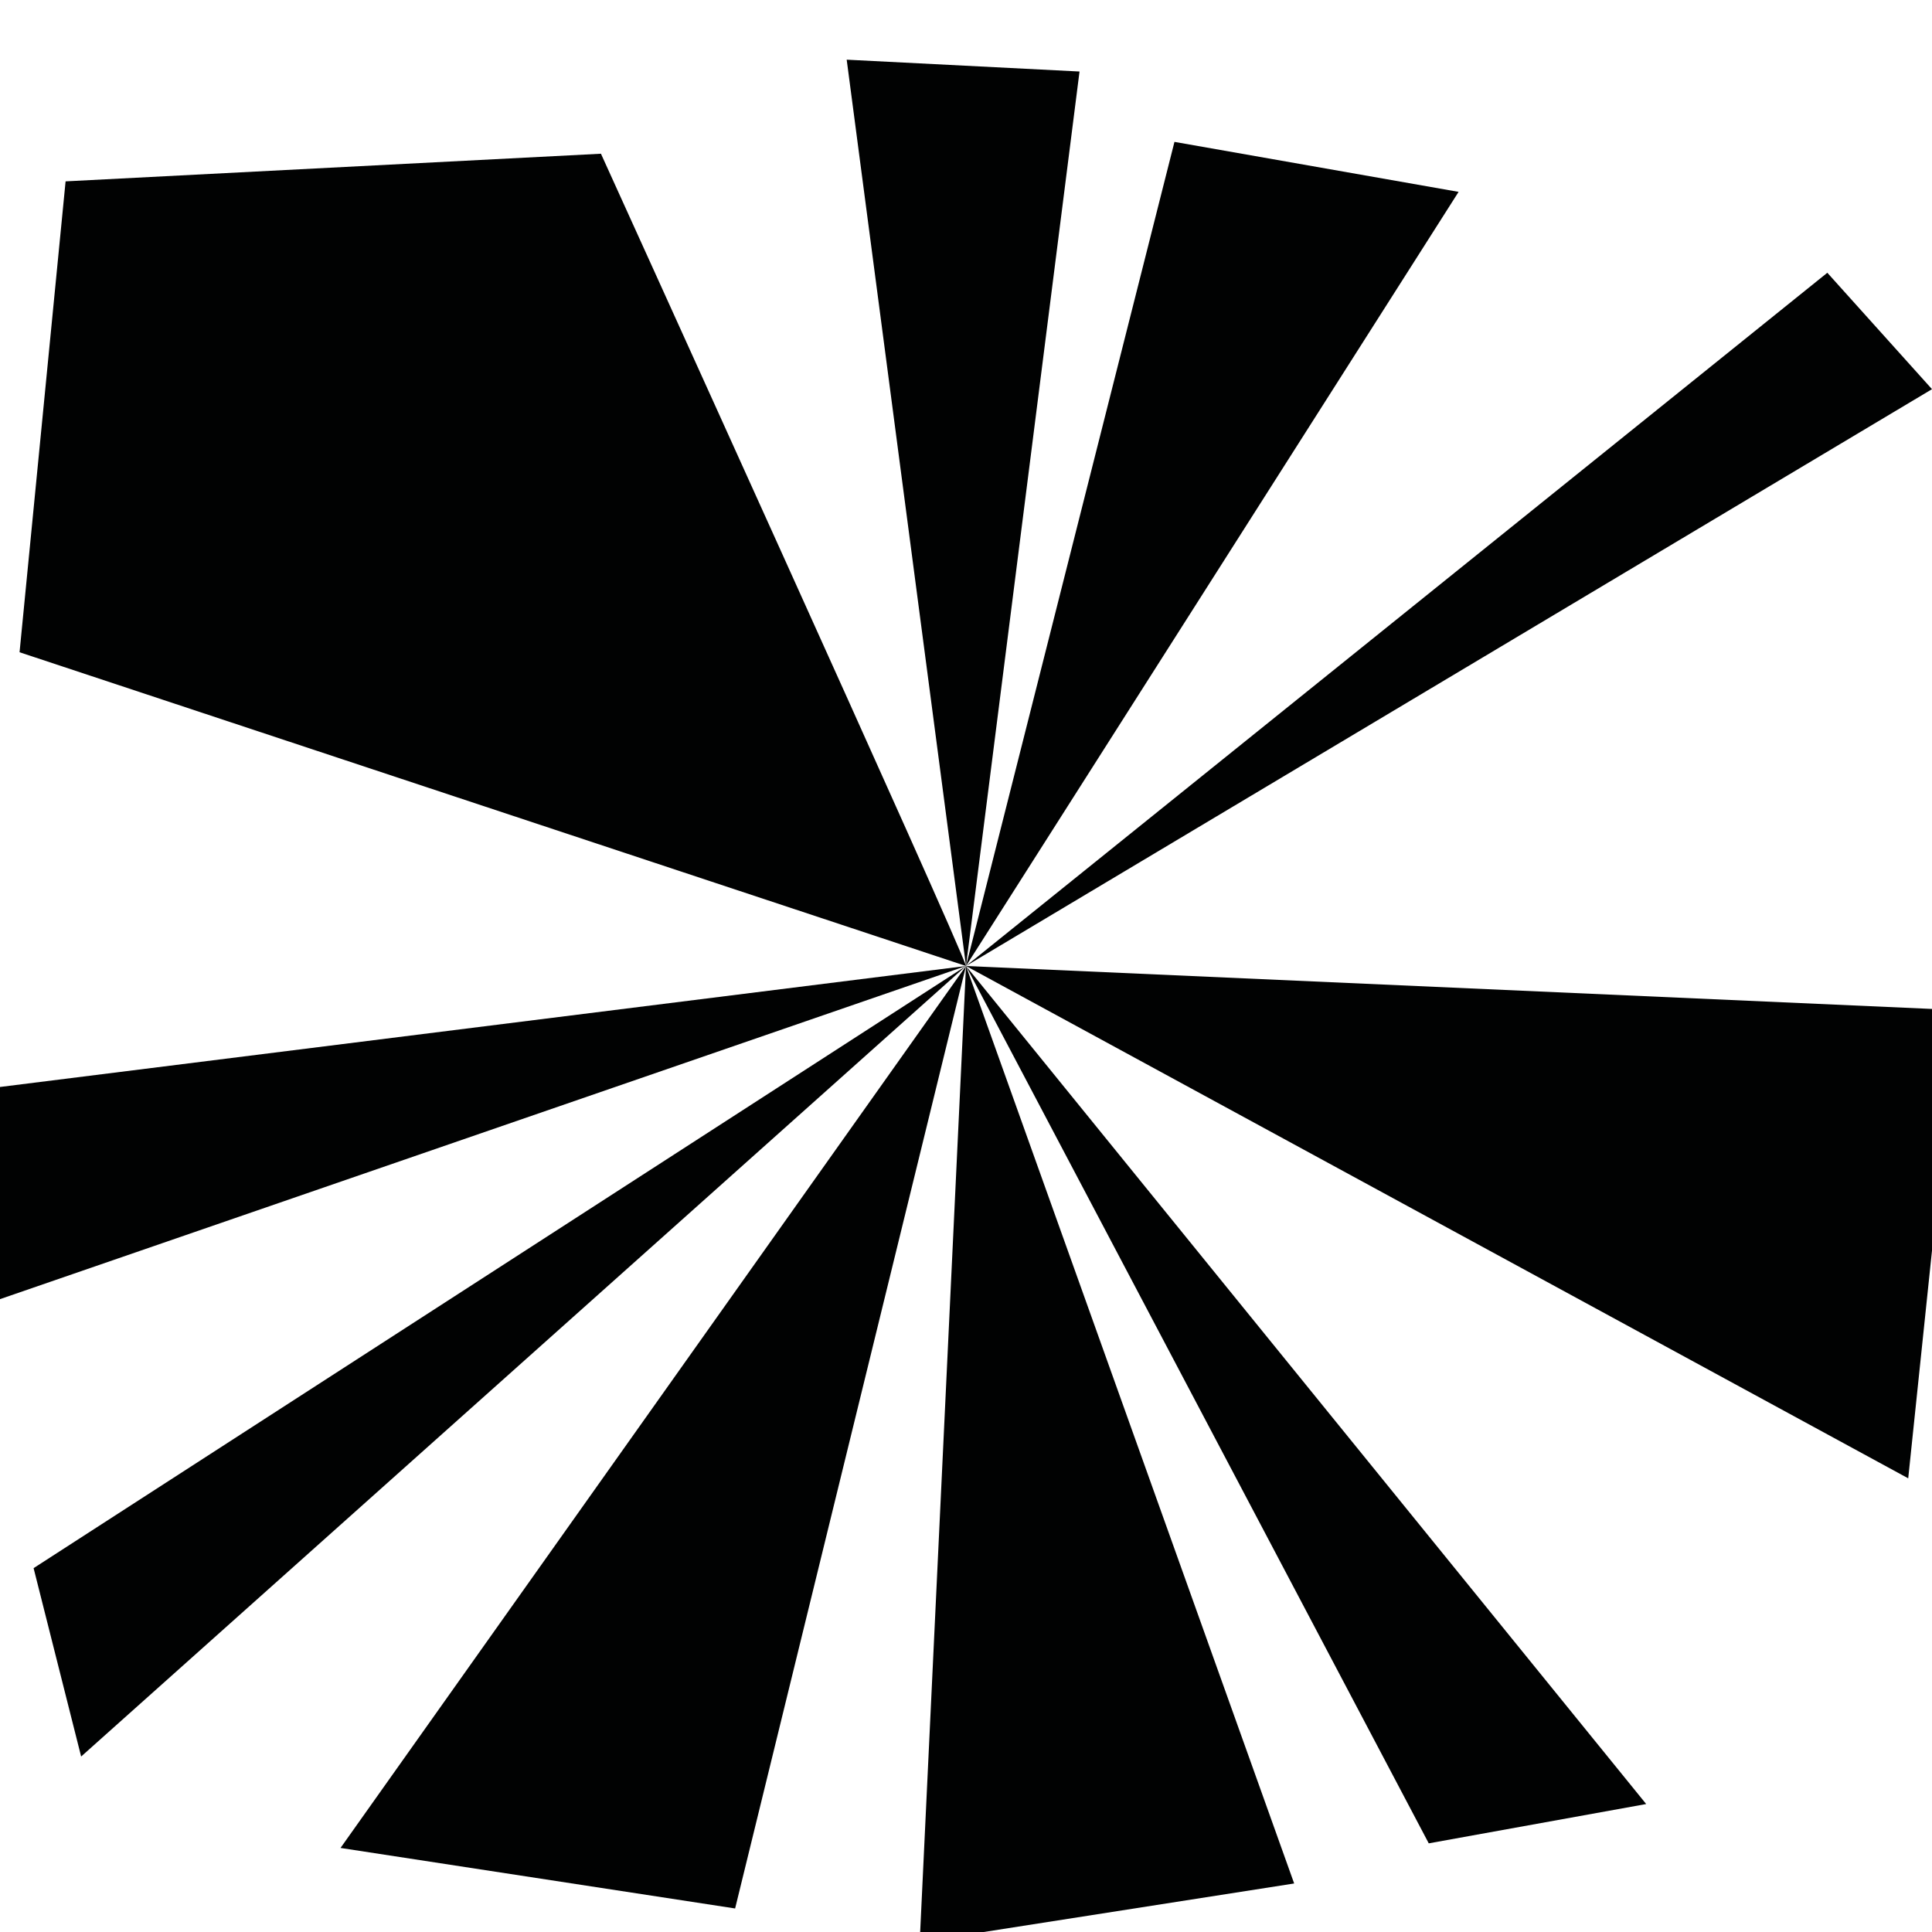
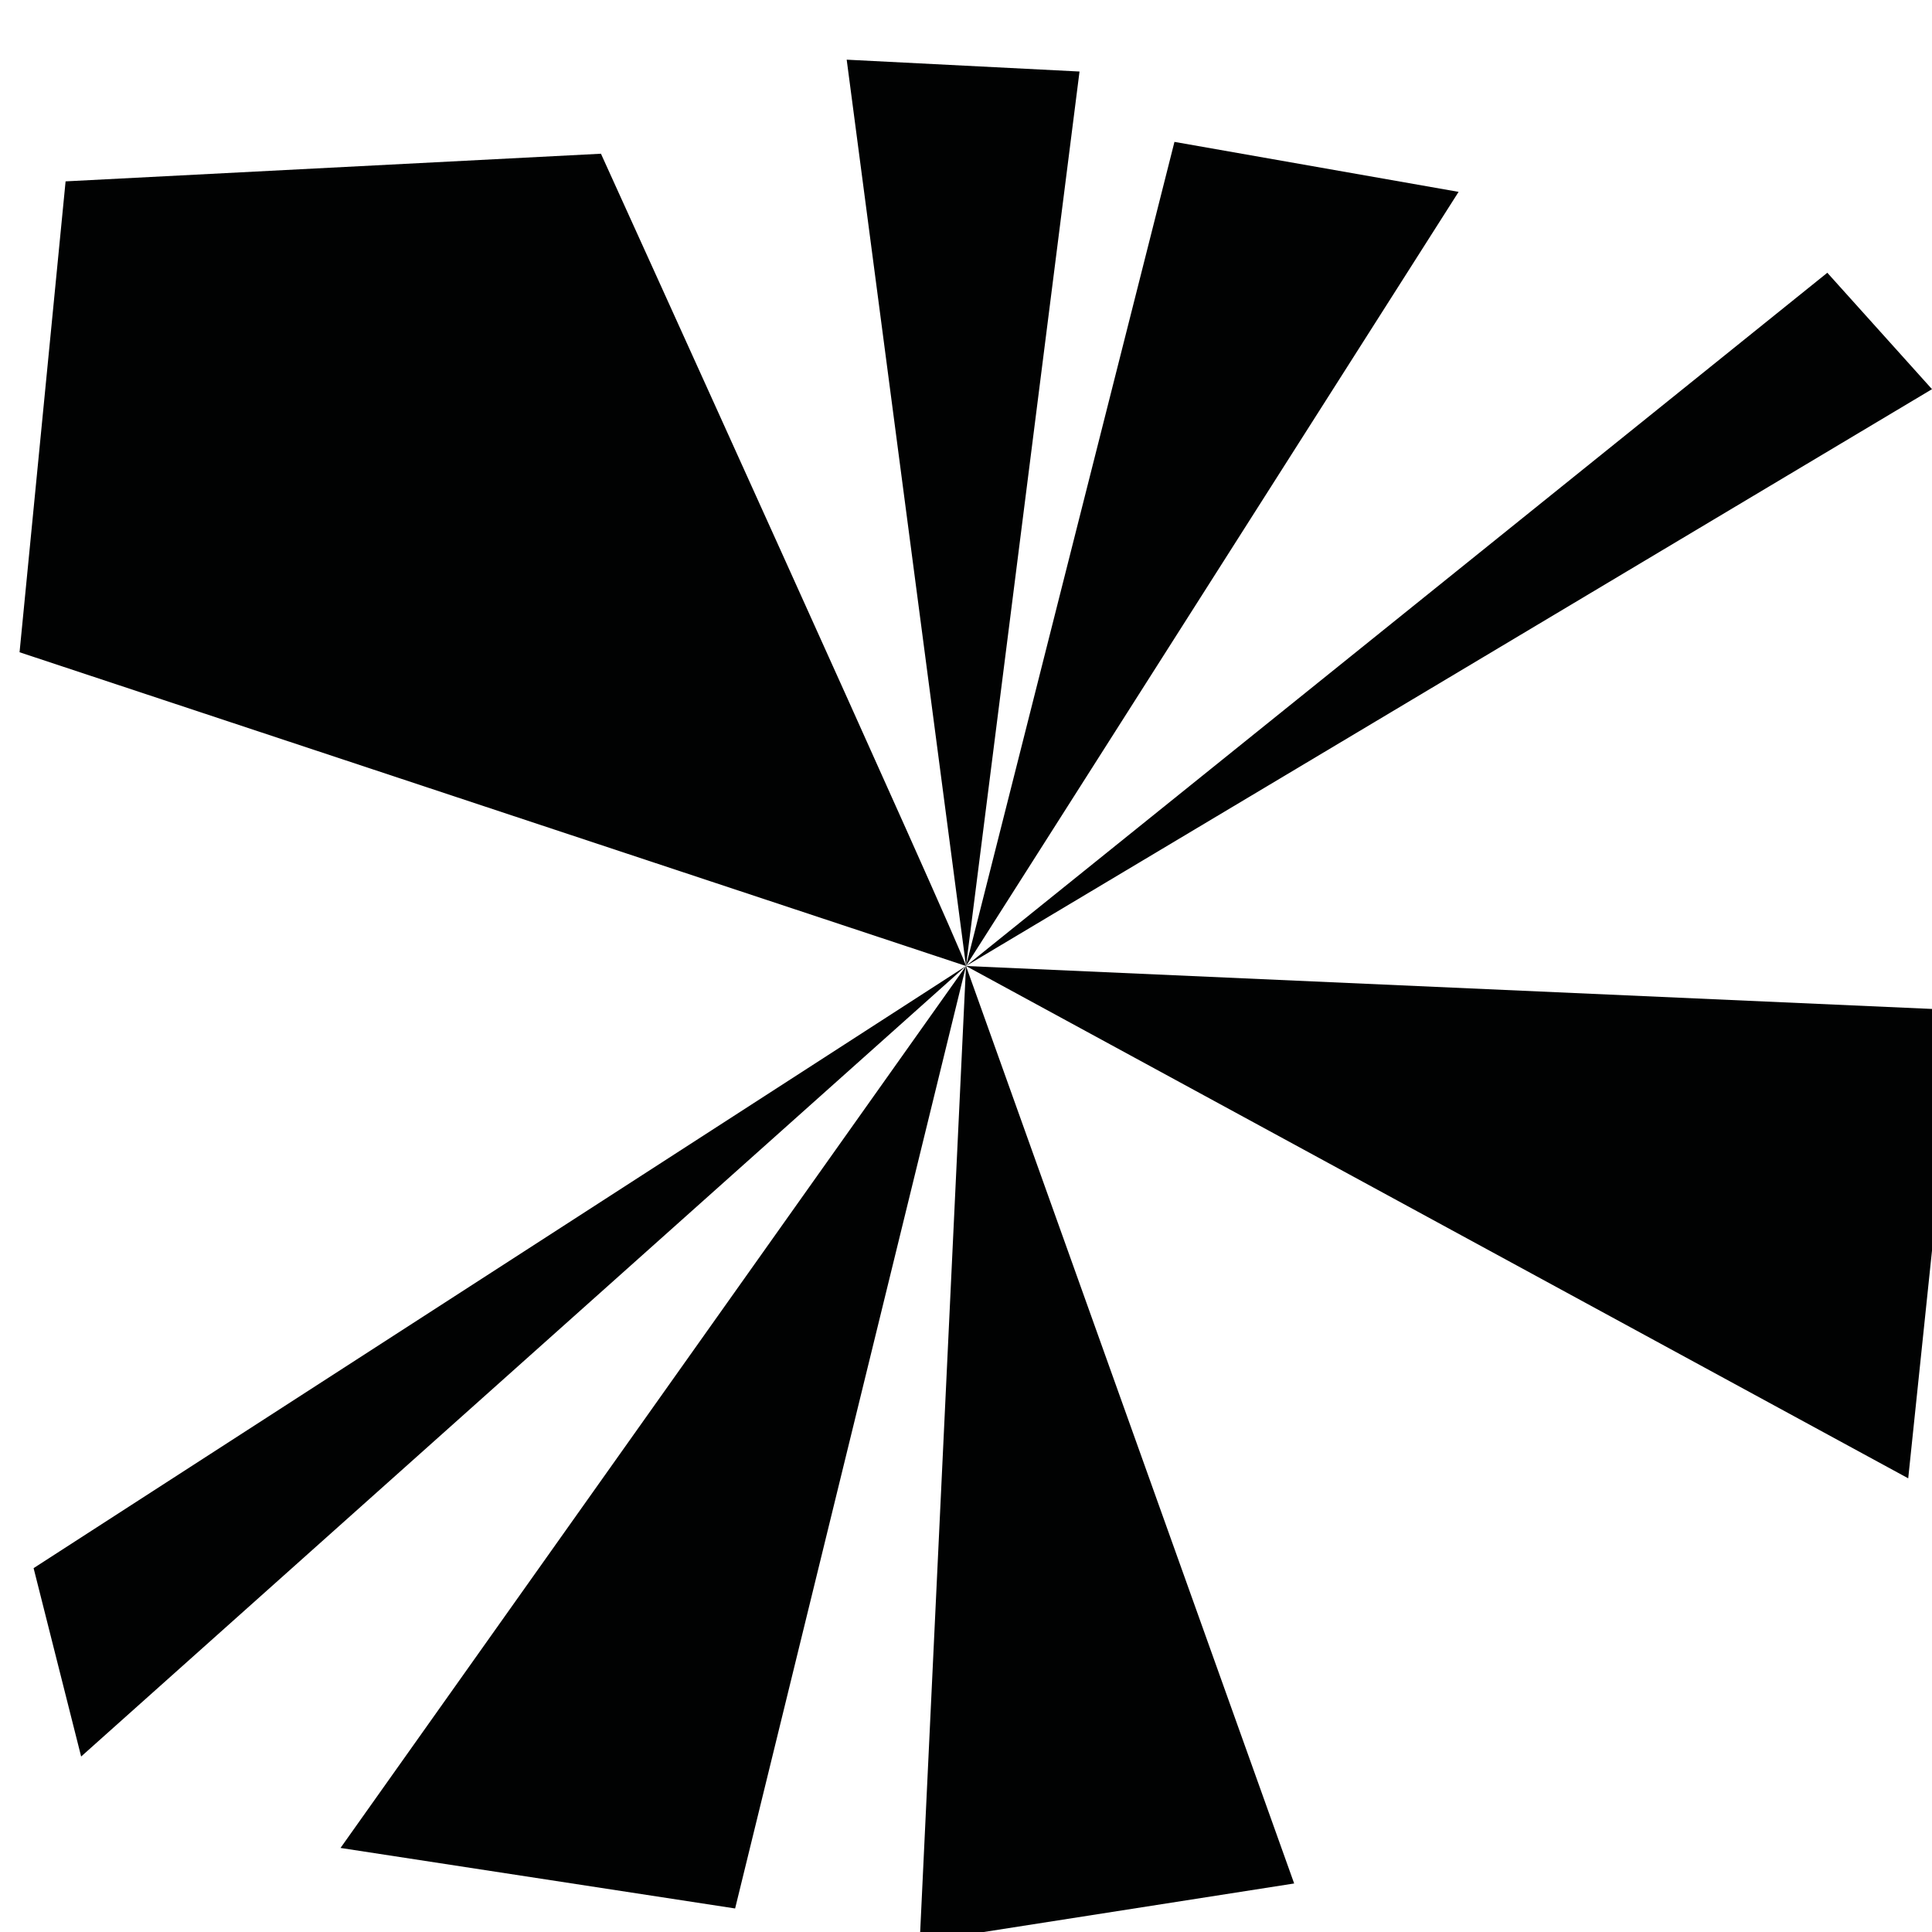
<svg xmlns="http://www.w3.org/2000/svg" version="1.1" x="0px" y="0px" width="7814.8px" height="7814.8px" viewBox="0 0 7814.8 7814.8" style="enable-background:new 0 0 7814.8 7814.8;" xml:space="preserve">
  <style type="text/css">
	.st0{display:none;}
	.st1{display:inline;}
	.st2{fill:#FFFFFF;}
	.st3{fill:#010202;}
</style>
  <g id="Layer_1" class="st0">
    <g class="st1">
      <g>
        <path class="st2" d="M3904.4,10042.6c-141.5,0-284.7-4.9-425.5-14.6l416.6-6040.7c3.7,0.3,7.6,0.4,12.2,0.3l125.5,6053.8     C3990.4,10042.1,3947,10042.6,3904.4,10042.6z M5141,9917.4L3924.9,3985.8c2-0.4,3.8-0.9,5.6-1.4l1754.3,5795.4     C5506.5,9833.7,5323.5,9880,5141,9917.4z M2375.8,9850.1c-180.5-46.3-361-101.6-536.4-164.2l2036-5702.5c1.8,0.6,3.5,1.2,5.4,1.6     L2375.8,9850.1z M6722.7,9358.4l-2781-5378.7c2.2-1.1,4.3-2.4,6.5-3.7l3259.1,5103.1C7050.7,9179.2,6887.6,9273.1,6722.7,9358.4z      M824.4,9215c-160.4-93.1-318.5-194.7-469.9-302l3502.3-4939.4c2.2,1.6,4.5,3.1,6.8,4.4L824.4,9215z M8088.5,8396.5     L3962.1,3965.2c2.3-2.2,4.6-4.5,6.8-6.9l4509.7,4040.6C8355.1,8136.7,8223.9,8270.4,8088.5,8396.5z M-491.9,8189.2     c-129.3-132.6-254.1-272.7-370.8-416.4l4699.4-3818.2c1.9,2.4,4,4.7,6.1,6.8L-491.9,8189.2z M9144.2,7104.6L3979.4,3944.3     c1.3-2.1,2.4-4.2,3.5-6.3l5431.3,2676.7C9332,6781.3,9241.2,6946.1,9144.2,7104.6z M-1484.9,6846.5     c-89.3-163.2-172.1-332.5-246-503.1l5555.4-2408.6c0.9,2,1.9,4,3,6.1L-1484.9,6846.5z M9815.4,5568.6L3987.1,3927     c0.5-1.9,1-3.9,1.4-5.9l5954,1101.6C9908.6,5205.7,9865.8,5389.4,9815.4,5568.6z M-2080.8,5278.4     c-41.6-181.1-75.3-366.4-100.2-550.8l6000.6-810.4c0.3,2.3,0.7,4.6,1.2,6.7L-2080.8,5278.4z M10045,3916.7l-5264.1-14.8H3990     c0-0.4,0-0.8,0-1.2v0.6v-0.8c0-3.5-0.2-6.9-0.5-10l6030.6-543.3c16.5,183.4,24.9,370,24.9,554.6l0,8.5l0-1.7L10045,3916.7z      M3818.8,3895.6l-6048.7-277.4c8.5-185.1,25.5-371.8,50.7-555l5998.8,823.2C3819.3,3889.2,3819,3892.3,3818.8,3895.6z      M3987.2,3877c-0.5-1.8-1.1-3.6-1.8-5.4l5657.8-2157.2c66.4,174.1,125.5,353.4,175.6,532.8L3987.2,3877z M3822.4,3874.2     l-5748.7-1901.8c58.5-176.8,125.9-353,200.3-523.7l5550.4,2420.1C3823.7,3870.6,3823,3872.5,3822.4,3874.2z M3979.4,3859.6     c-1.4-2.3-3-4.6-4.6-6.8L8838.7,246.4c110.5,149,215.5,304.9,311.9,463.3L3979.4,3859.6z M3831.5,3856.2L-1187.8,469.4     c103.6-153.6,215.6-304.2,332.7-447.9l4691.8,3827.6C3834.9,3851.4,3833.1,3853.8,3831.5,3856.2z M3962.4,3838.9     c-2.3-2.1-4.7-4.2-7.2-6.1l3718-4779.1c146.1,113.6,288.7,235.3,423.9,361.8L3962.4,3838.9z M3849.9,3835.7L-76-774.1     c141.1-120.1,289.3-235.2,440.5-342L3857,3830.2C3854.6,3831.9,3852.2,3833.8,3849.9,3835.7z M3941.8,3824.1     c-1.9-1-3.9-1.9-5.8-2.7l2289.4-5605.6c172.2,70.3,343.2,149.5,508.3,235.3L3941.8,3824.1z M3870,3822.6L1332.1-1674.9     c169.1-78.1,343.9-149.2,519.5-211.5l2023.9,5706.8C3873.7,3821,3871.8,3821.8,3870,3822.6z M3925,3818.1c-2.2-0.5-4.6-0.8-7-1.1     l683.2-6016.4c184.7,21,370.6,50.7,552.4,88.4L3925,3818.1z M3887.2,3817.5l-950.1-5980c182.9-29.1,369.5-50.1,554.7-62.4     l403.8,6041.6C3892.5,3816.7,3889.7,3817,3887.2,3817.5z" />
      </g>
      <g>
        <path class="st2" d="M3907.6,4005c-2.2,0-4.5-0.1-6.7-0.2l6.5-94.7c0.1,0,0.1,0,0.2,0l2,94.9     C3908.9,4005,3908.2,4005,3907.6,4005z M3926.9,4003l-19.1-93c0,0,0.1,0,0.1,0l27.5,90.9     C3932.7,4001.7,3929.8,4002.4,3926.9,4003z M3883.6,4001.9c-2.8-0.7-5.7-1.6-8.4-2.6l31.9-89.4c0,0,0.1,0,0.1,0L3883.6,4001.9z      M3951.7,3994.2l-43.6-84.3c0,0,0.1,0,0.1-0.1l51.1,80C3956.9,3991.4,3954.3,3992.9,3951.7,3994.2z M3859.3,3992     c-2.5-1.5-5-3.1-7.4-4.7l54.9-77.4c0,0,0.1,0,0.1,0.1L3859.3,3992z M3973.2,3979.1l-64.7-69.5c0,0,0.1-0.1,0.1-0.1l70.7,63.4     C3977.3,3975.1,3975.3,3977.2,3973.2,3979.1z M3838.6,3975.9c-2-2.1-4-4.3-5.8-6.5l73.7-59.9c0,0,0.1,0.1,0.1,0.1L3838.6,3975.9z      M3989.7,3958.9l-81-49.6c0,0,0-0.1,0.1-0.1l85.2,42C3992.7,3953.8,3991.2,3956.4,3989.7,3958.9z M3823.1,3954.8     c-1.4-2.6-2.7-5.2-3.9-7.9l87.1-37.8c0,0,0,0.1,0,0.1L3823.1,3954.8z M4000.2,3934.8l-91.4-25.7c0,0,0-0.1,0-0.1l93.4,17.3     C4001.7,3929.1,4001,3932,4000.2,3934.8z M3813.7,3930.3c-0.7-2.8-1.2-5.7-1.6-8.6l94.1-12.7c0,0,0,0.1,0,0.1L3813.7,3930.3z      M4003.8,3908.9l-82.5-0.2h-12.4c0,0,0,0,0,0v0v0c0-0.1,0-0.1,0-0.2l94.6-8.5c0.3,2.9,0.4,5.8,0.4,8.7L4003.8,3908.9l0-0.1     L4003.8,3908.9z M3906.2,3908.6l-94.8-4.3c0.1-2.9,0.4-5.8,0.8-8.7l94.1,12.9C3906.2,3908.5,3906.2,3908.5,3906.2,3908.6z      M3908.9,3908.3C3908.8,3908.3,3908.8,3908.2,3908.9,3908.3l88.7-33.9c1,2.7,2,5.5,2.8,8.4L3908.9,3908.3z M3906.3,3908.2     l-90.1-29.8c0.9-2.8,2-5.5,3.1-8.2L3906.3,3908.2C3906.3,3908.2,3906.3,3908.2,3906.3,3908.2z M3908.7,3908c0,0,0-0.1-0.1-0.1     l76.3-56.5c1.7,2.3,3.4,4.8,4.9,7.3L3908.7,3908z M3906.4,3908l-78.7-53.1c1.6-2.4,3.4-4.8,5.2-7l73.6,60     C3906.5,3907.9,3906.4,3907.9,3906.4,3908z M3908.5,3907.7c0,0-0.1-0.1-0.1-0.1l58.3-74.9c2.3,1.8,4.5,3.7,6.6,5.7L3908.5,3907.7     z M3906.7,3907.6l-61.6-72.3c2.2-1.9,4.5-3.7,6.9-5.4l54.8,77.6C3906.8,3907.6,3906.7,3907.6,3906.7,3907.6z M3908.1,3907.5     C3908.1,3907.4,3908.1,3907.4,3908.1,3907.5l35.8-87.9c2.7,1.1,5.4,2.3,8,3.7L3908.1,3907.5z M3907,3907.4l-39.8-86.2     c2.7-1.2,5.4-2.3,8.1-3.3L3907,3907.4C3907.1,3907.4,3907,3907.4,3907,3907.4z M3907.9,3907.4c0,0-0.1,0-0.1,0l10.7-94.3     c2.9,0.3,5.8,0.8,8.7,1.4L3907.9,3907.4z M3907.3,3907.4l-14.9-93.8c2.9-0.5,5.8-0.8,8.7-1l6.3,94.7     C3907.4,3907.3,3907.3,3907.3,3907.3,3907.4z" />
      </g>
    </g>
  </g>
  <g id="Layer_2">
    <polygon class="st3" points="3907.4,3907.4 4750.6,573.9 5899.9,776.1  " />
    <polygon class="st3" points="3907.4,3907.4 7391.4,1103.3 7814.8,1574.2  " />
    <polygon class="st3" points="3907.4,3907.4 7916.4,4085.6 7718.6,5979.7  " />
    <path class="st3" d="M3907.4,3907.4c-24-87.9-1476.6-3285.6-1476.6-3285.6L265.3,733.6L79.1,2638.3L3907.4,3907.4z" />
-     <polygon class="st3" points="3907.4,3907.4 -22,4399.5 -80.5,5282.7  " />
    <polygon class="st3" points="3907.4,3907.4 135.9,6343 328.2,7105  " />
    <polygon class="st3" points="3907.4,3907.4 1377.4,7474.8 2973.5,7719.6  " />
    <polygon class="st3" points="3907.4,3907.4 3720.1,7855.3 5234.8,7618.5  " />
-     <polygon class="st3" points="3907.4,3907.4 5779.2,7456.2 6658.7,7297.2  " />
    <polygon class="st3" points="3907.4,3907.4 4366.6,289.3 3424.8,241.4  " />
  </g>
</svg>